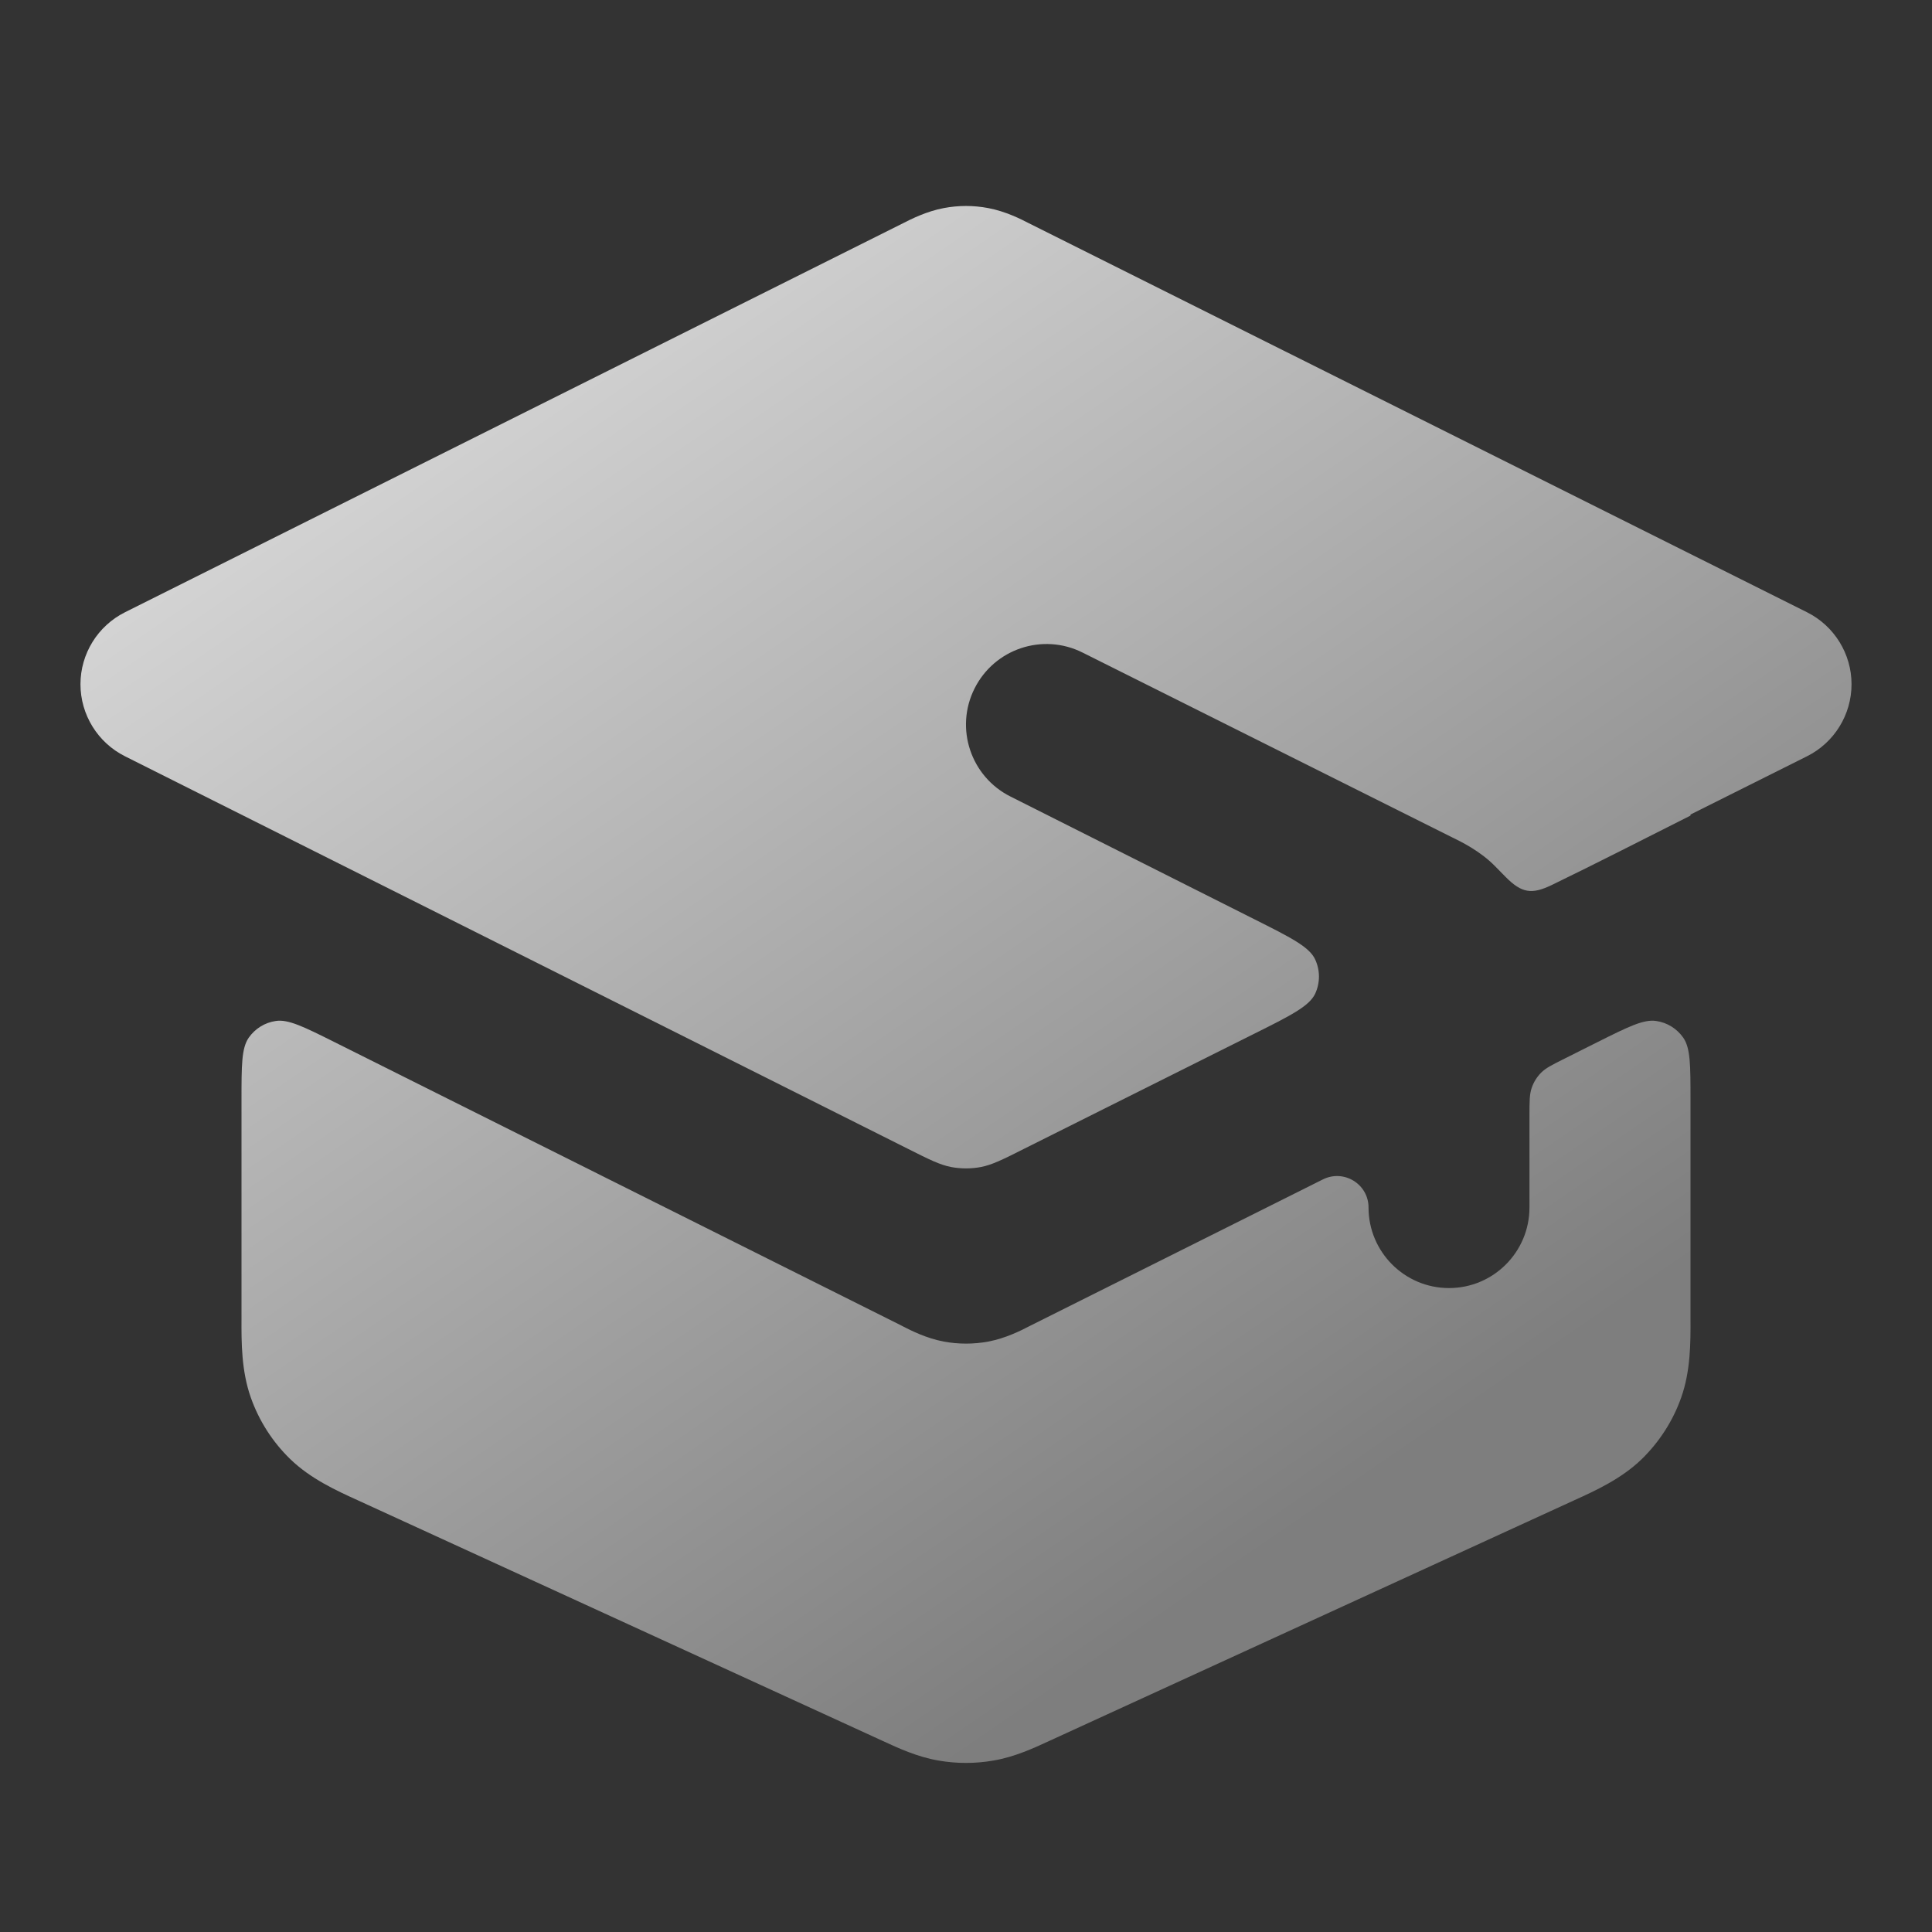
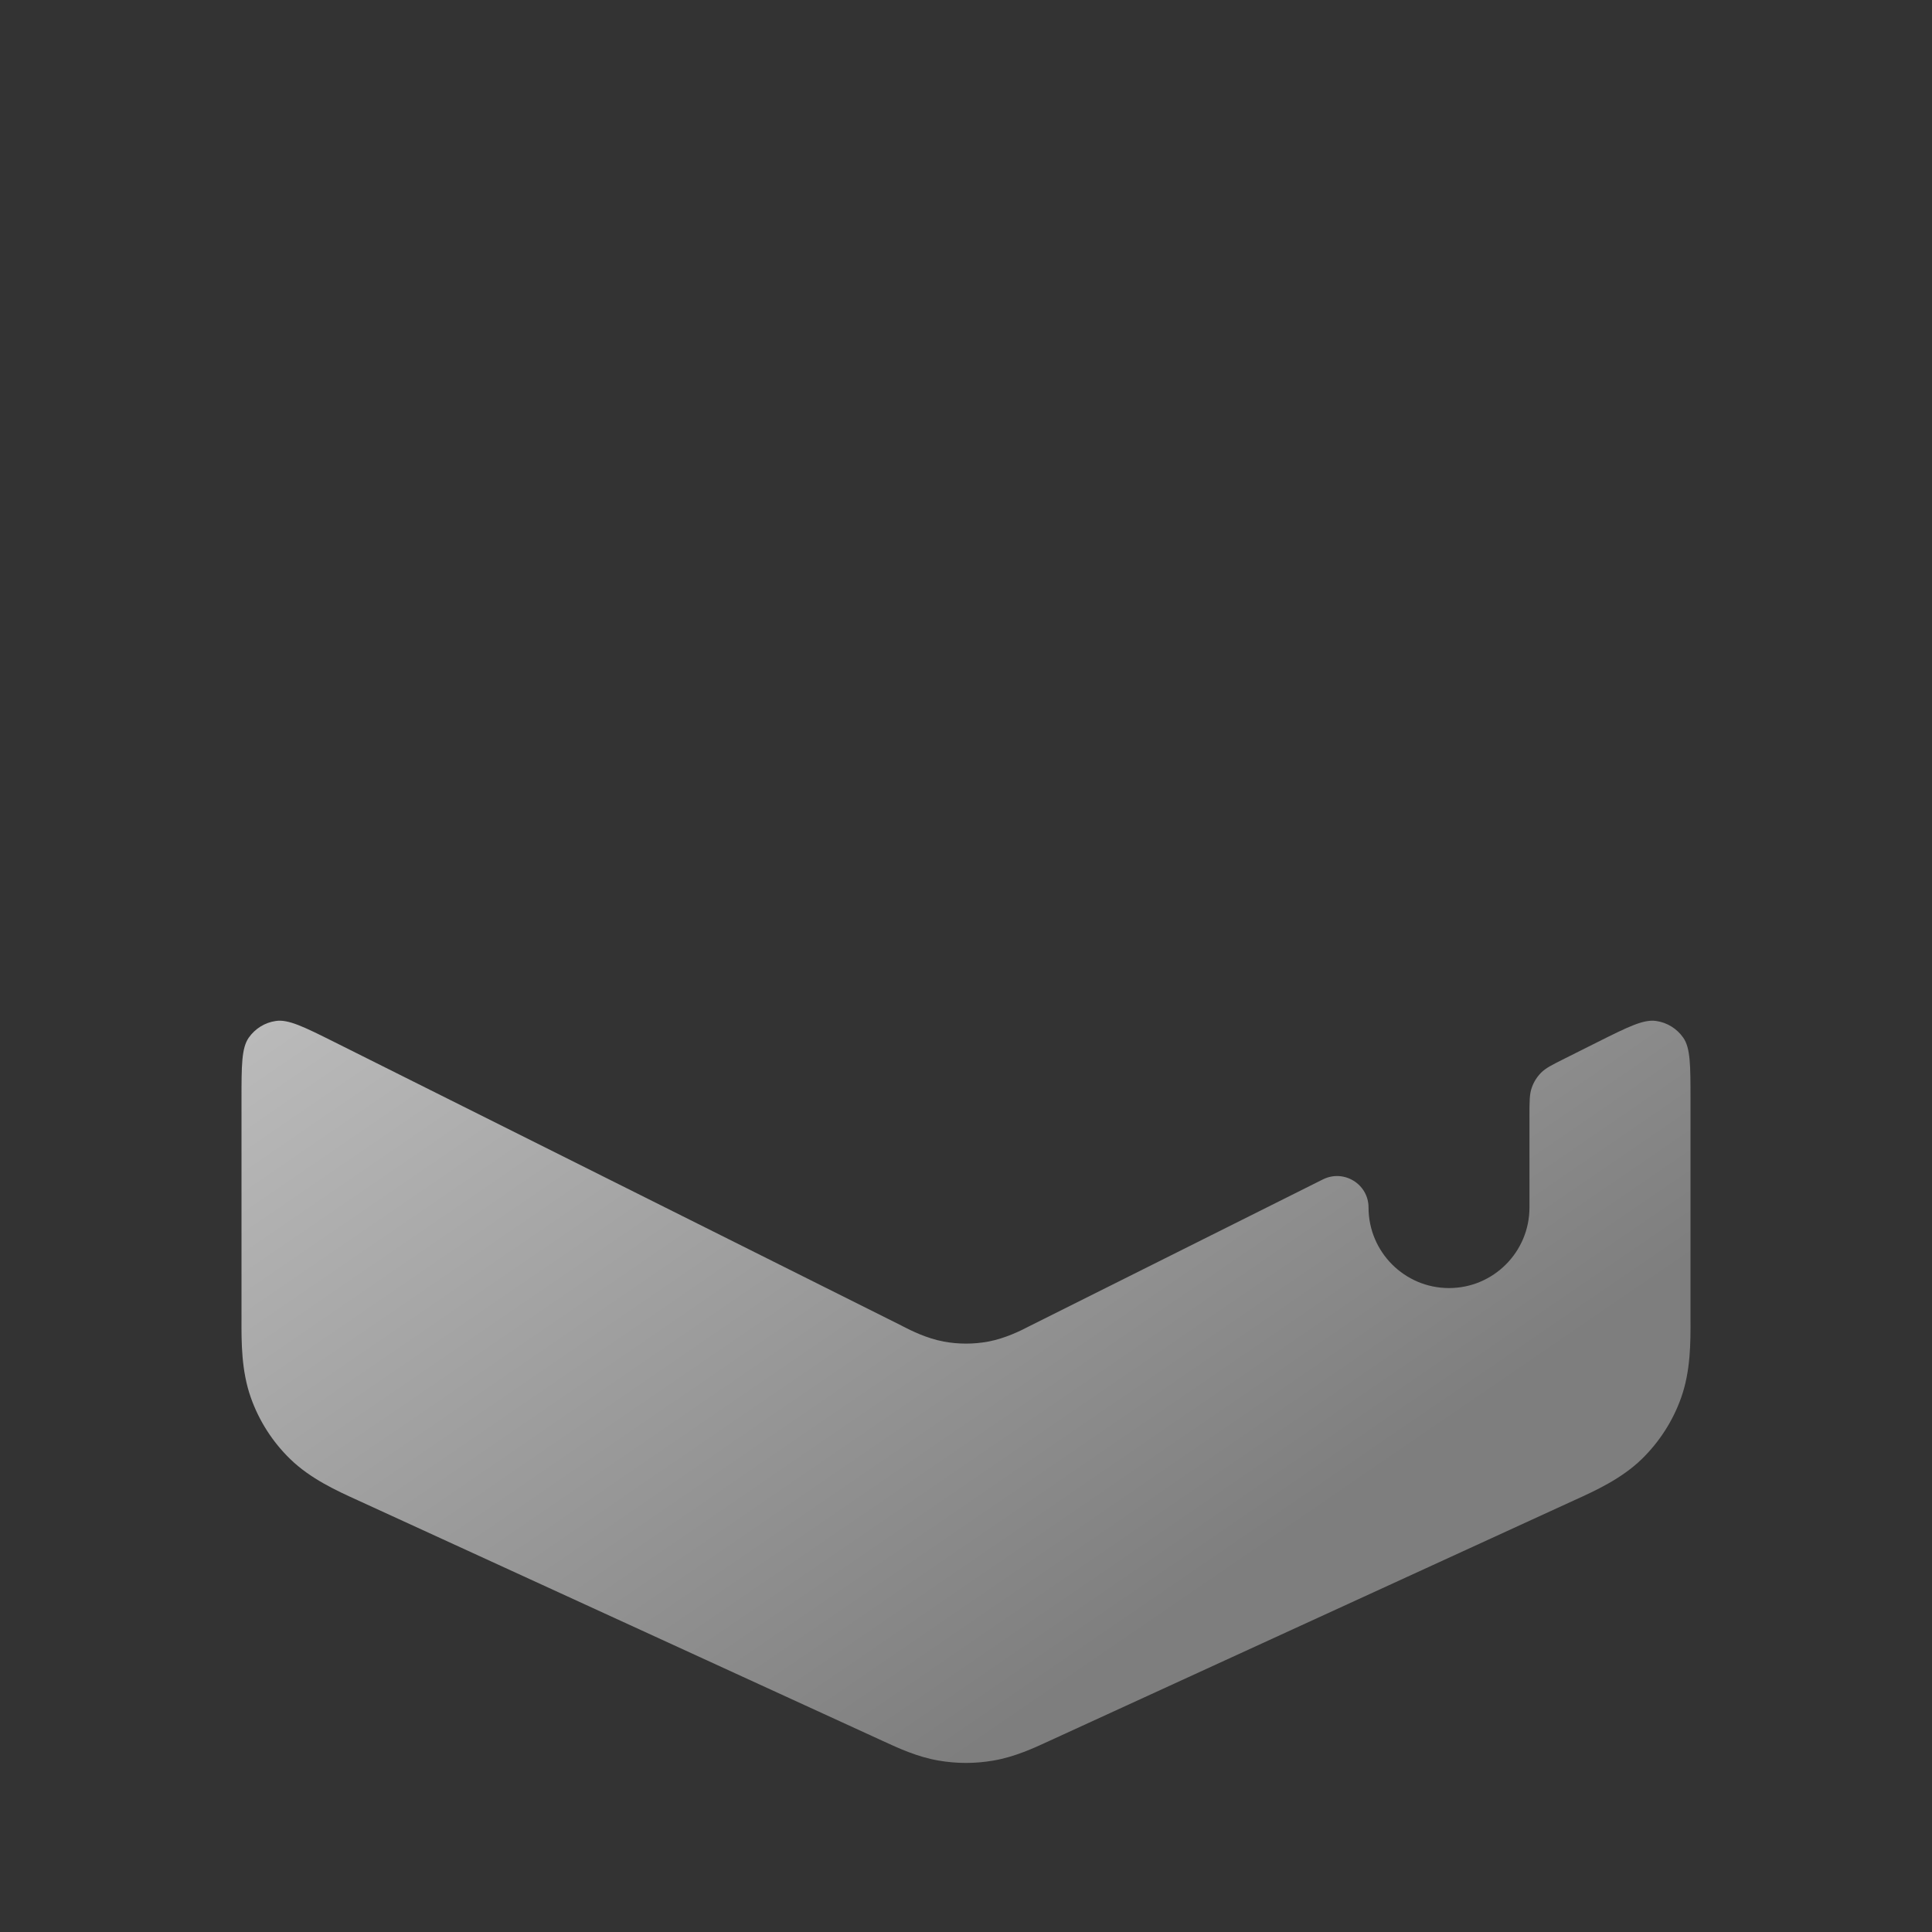
<svg xmlns="http://www.w3.org/2000/svg" width="20" height="20" viewBox="0 0 20 20" fill="none">
  <rect x="0" y="0" width="20" height="20" fill="#333333" stroke="none" />
-   <path d="M15.476 8.966C15.55 9.042 15.587 9.079 15.589 9.081C15.753 9.245 15.856 9.262 16.065 9.161C16.546 8.928 17.022 8.683 17.5 8.443V8.432L18.706 7.829C18.988 7.688 19.167 7.399 19.167 7.083C19.167 6.768 18.988 6.479 18.706 6.338L10.649 2.31C10.572 2.27 10.411 2.188 10.23 2.154C10.078 2.125 9.922 2.125 9.77 2.154C9.589 2.188 9.428 2.27 9.35 2.31L1.294 6.338C1.012 6.479 0.833 6.768 0.833 7.083C0.833 7.399 1.012 7.688 1.294 7.829L9.404 11.895C9.622 12.005 9.732 12.059 9.846 12.081C9.948 12.1 10.052 12.1 10.154 12.081C10.268 12.059 10.378 12.005 10.596 11.895L12.978 10.704C13.361 10.513 13.552 10.417 13.614 10.288C13.667 10.175 13.667 10.044 13.614 9.931C13.553 9.801 13.362 9.705 12.979 9.513L10.461 8.246C10.049 8.04 9.882 7.539 10.088 7.128C10.294 6.716 10.794 6.549 11.206 6.755L15.03 8.667C15.125 8.713 15.322 8.809 15.476 8.966Z" fill="url(#paint0_linear_2422_74120)" />
  <path d="M13.695 12.209C13.912 12.101 14.167 12.258 14.167 12.5C14.167 12.96 14.54 13.334 15 13.334C15.46 13.334 15.833 12.96 15.833 12.5V11.552C15.833 11.402 15.833 11.328 15.856 11.262C15.876 11.203 15.909 11.15 15.952 11.106C16.001 11.056 16.068 11.023 16.202 10.956L16.535 10.789C16.855 10.629 17.014 10.55 17.144 10.569C17.258 10.585 17.359 10.648 17.425 10.742C17.5 10.85 17.5 11.028 17.5 11.385L17.5 13.654C17.501 13.892 17.502 14.191 17.403 14.469C17.318 14.709 17.178 14.926 16.996 15.104C16.785 15.309 16.512 15.433 16.296 15.531L10.86 18.023C10.702 18.096 10.503 18.188 10.285 18.225C10.096 18.258 9.903 18.258 9.715 18.225C9.497 18.188 9.298 18.096 9.14 18.023L3.704 15.531C3.488 15.433 3.215 15.309 3.004 15.104C2.821 14.926 2.682 14.709 2.597 14.469C2.498 14.191 2.499 13.892 2.5 13.654L2.5 11.385C2.5 11.028 2.5 10.85 2.575 10.742C2.641 10.648 2.742 10.585 2.856 10.569C2.985 10.55 3.145 10.629 3.465 10.789L9.329 13.721L9.35 13.732C9.428 13.772 9.589 13.854 9.77 13.888C9.922 13.916 10.078 13.916 10.23 13.888C10.411 13.854 10.572 13.772 10.649 13.732L10.671 13.721L13.695 12.209Z" fill="url(#paint1_linear_2422_74120)" />
  <defs>
    <linearGradient id="paint0_linear_2422_74120" x1="4.965" y1="-3.637" x2="16.743" y2="13.565" gradientUnits="userSpaceOnUse">
      <stop stop-color="#F7F7F7" />
      <stop offset="1" stop-color="#7E7E7E" />
    </linearGradient>
    <linearGradient id="paint1_linear_2422_74120" x1="4.965" y1="-3.637" x2="16.743" y2="13.565" gradientUnits="userSpaceOnUse">
      <stop stop-color="#F7F7F7" />
      <stop offset="1" stop-color="#7E7E7E" />
    </linearGradient>
  </defs>
</svg>